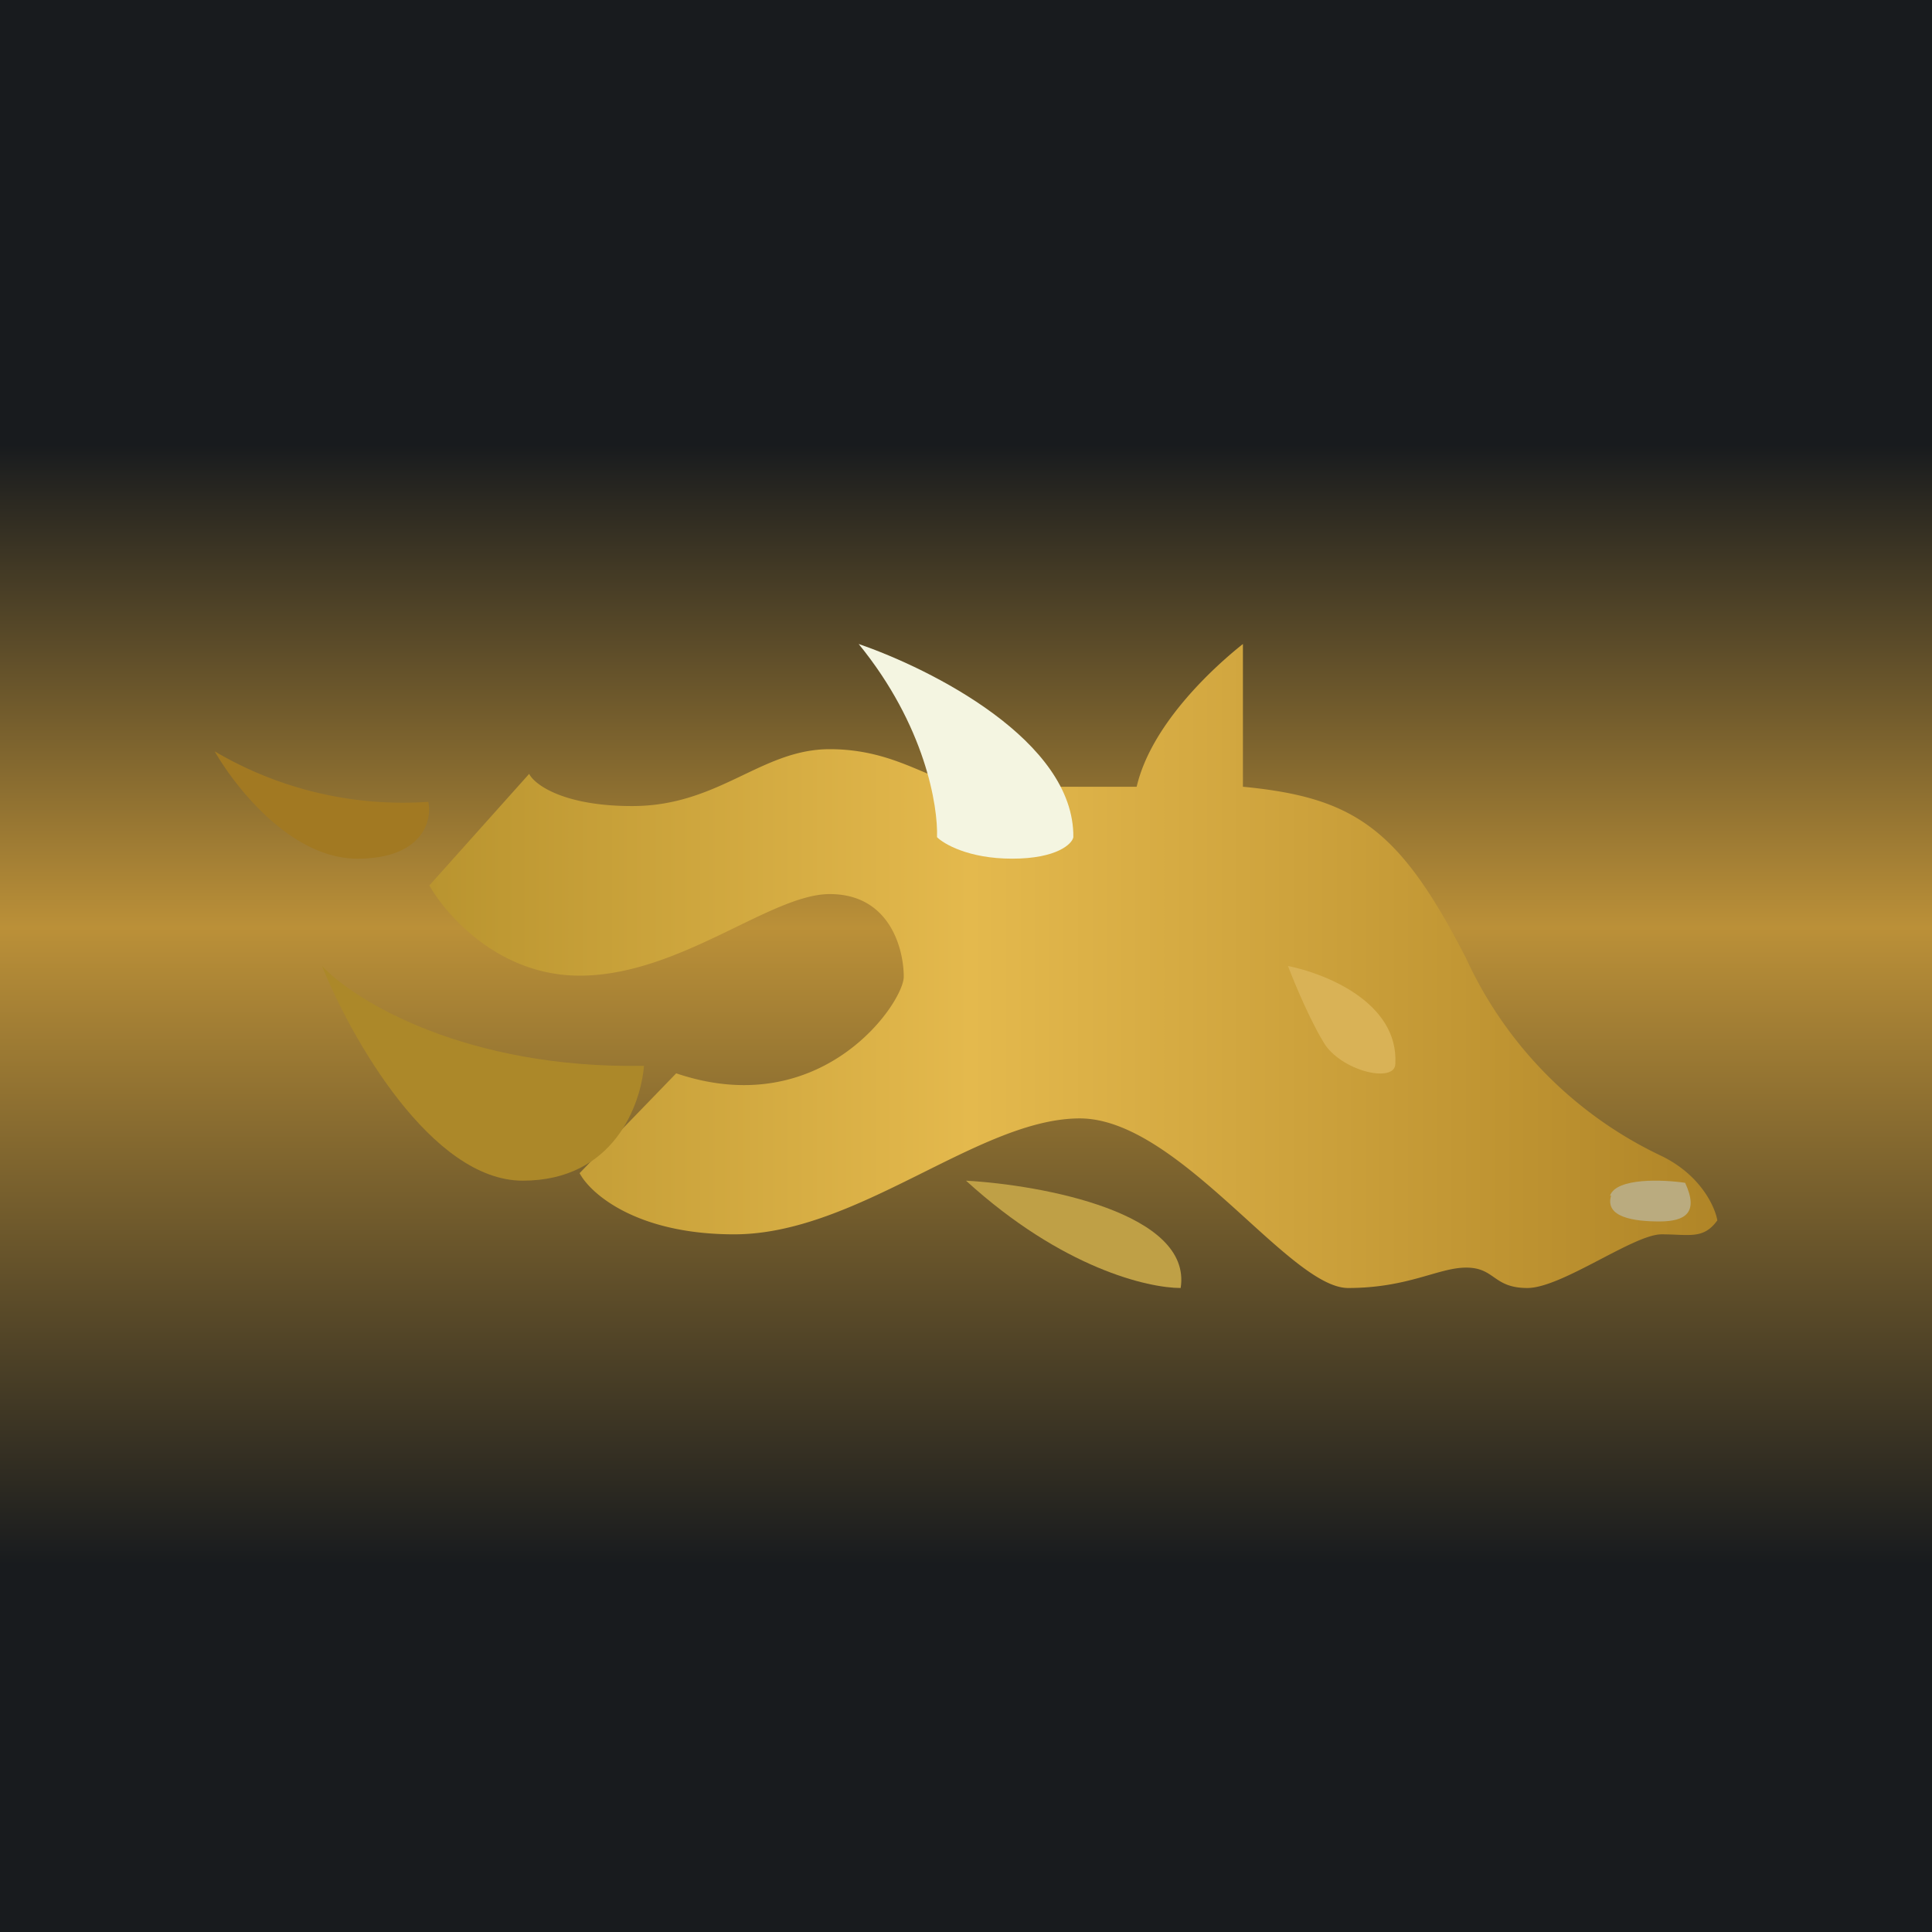
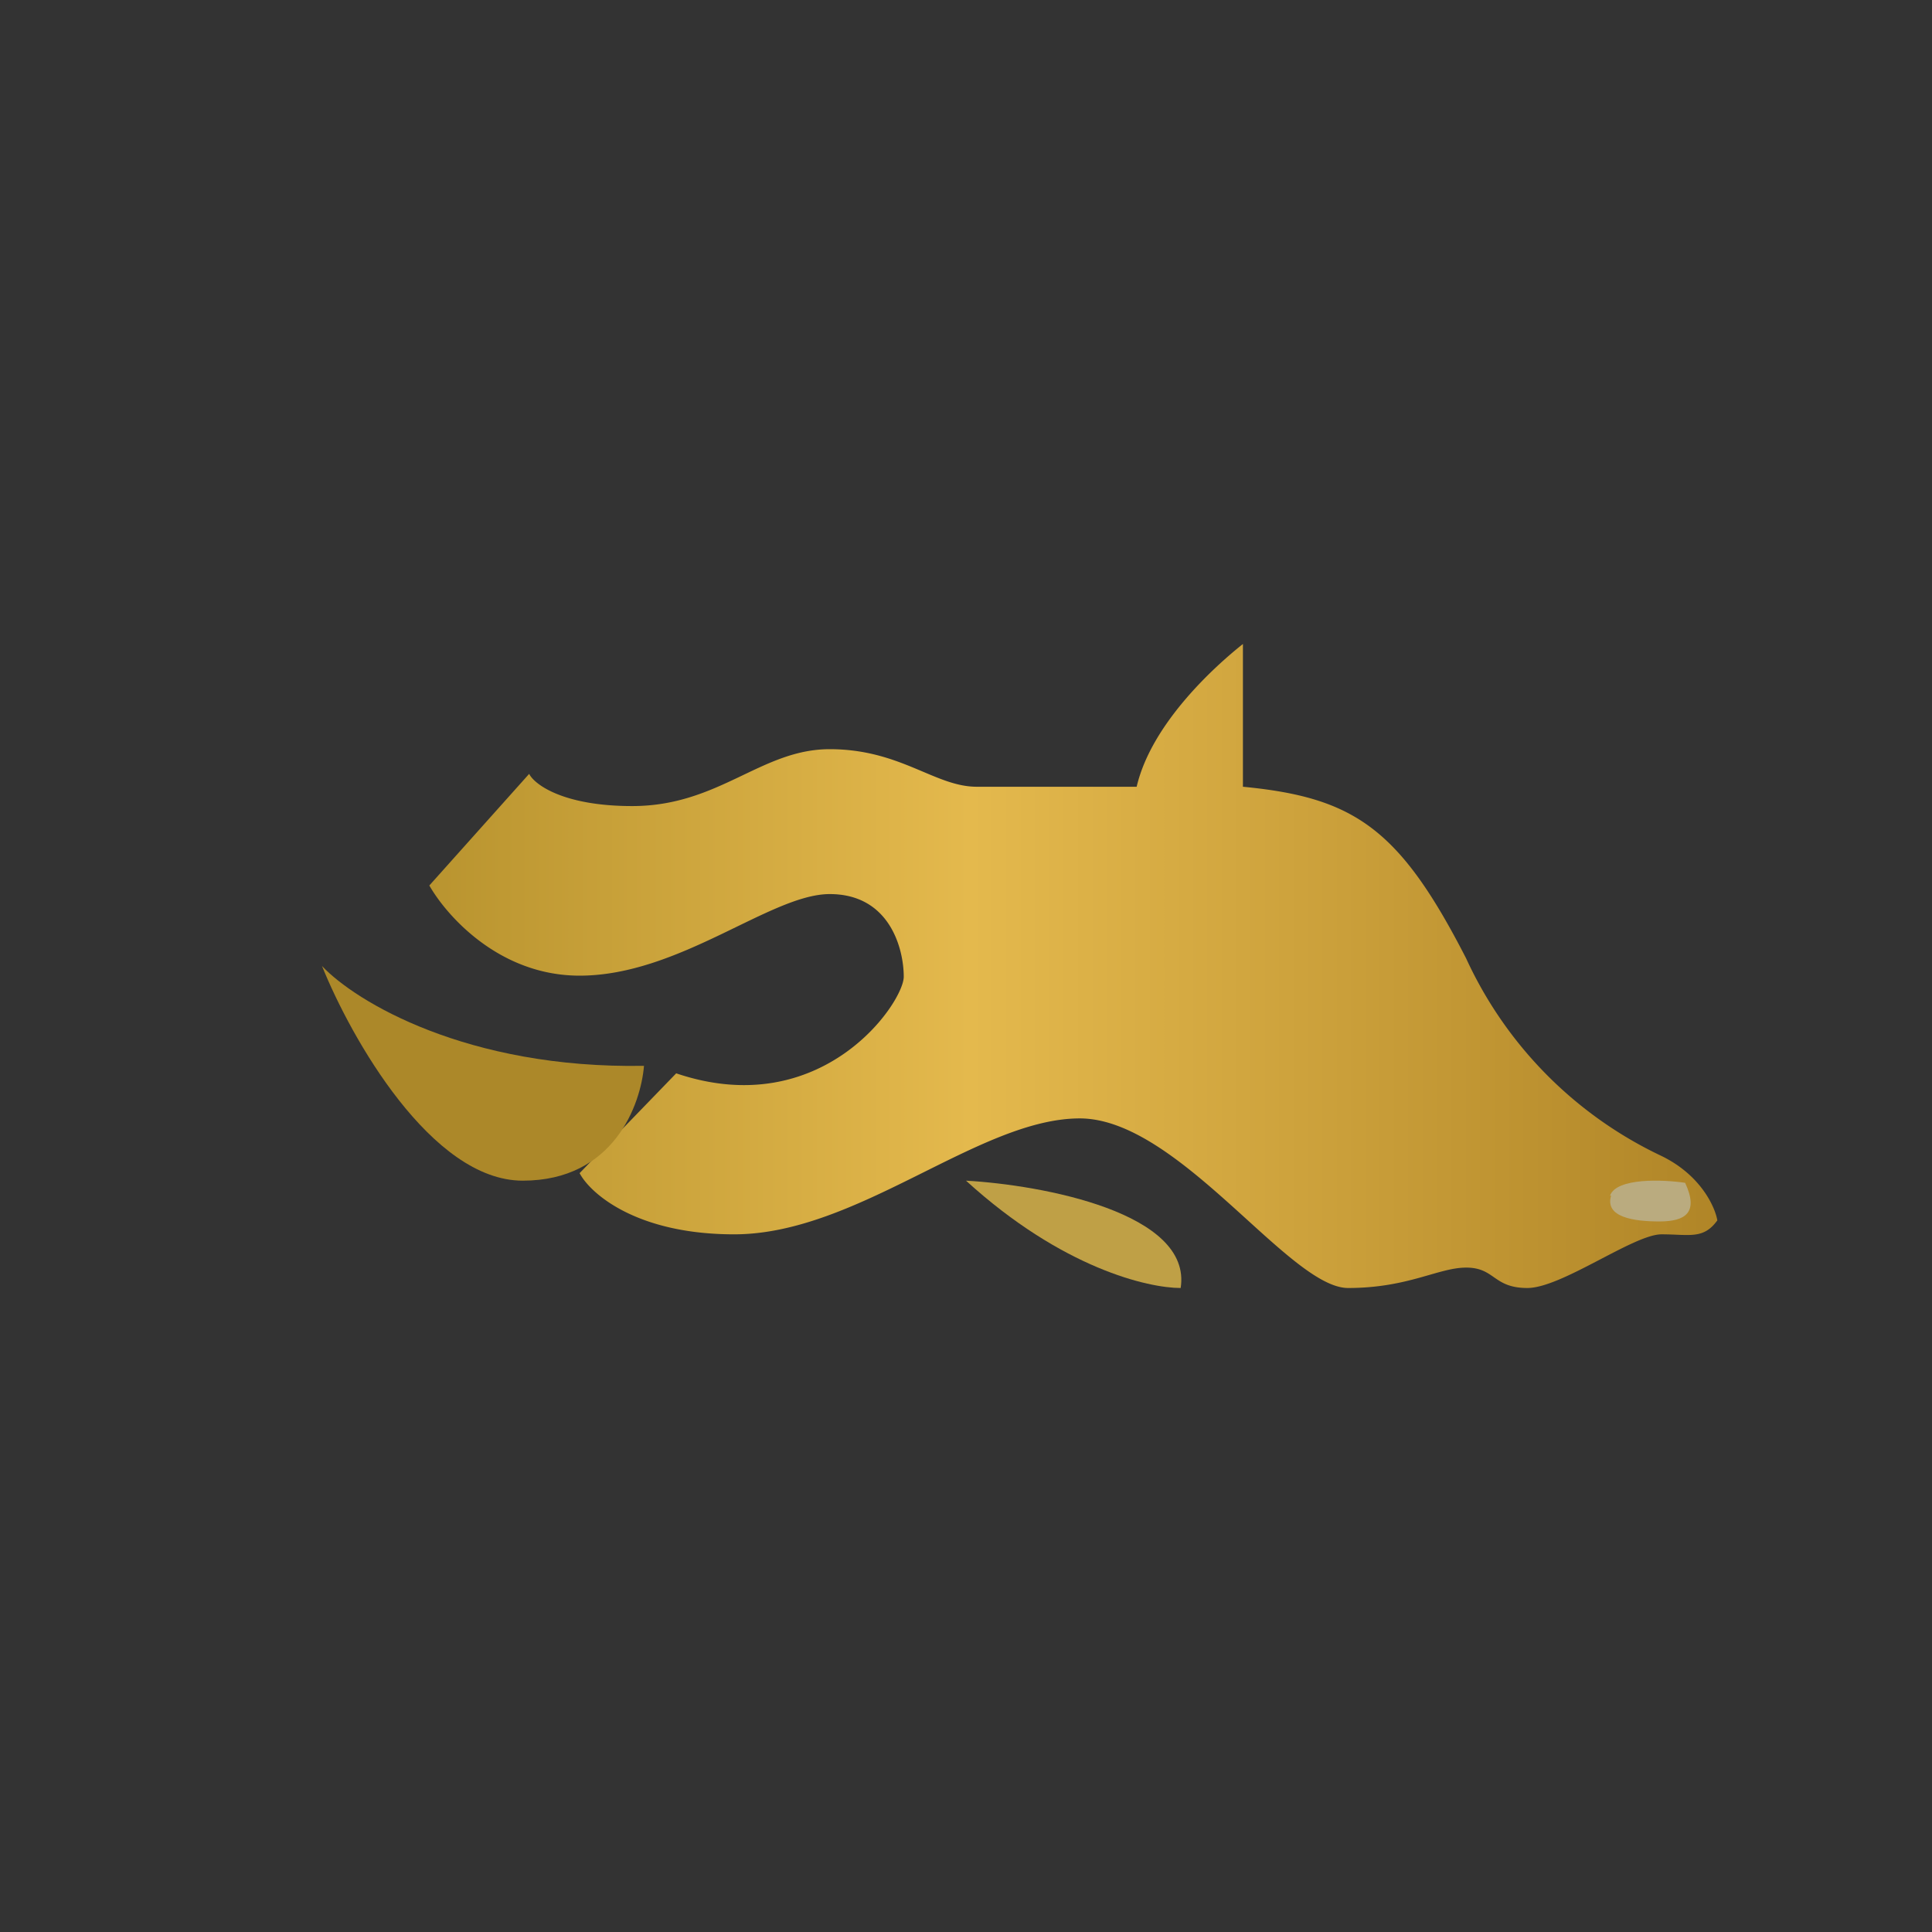
<svg xmlns="http://www.w3.org/2000/svg" width="18" height="18" viewBox="0 0 18 18">
  <rect x="0" y="0" width="18" height="18" fill="#333333" stroke="none" />
-   <path fill="url(#a)" d="M0 0h18v18H0z" />
  <path d="M9 11c.71.04 2.11.3 2 1-.3 0-1.1-.18-2-1Z" fill="#BFA046" />
-   <path d="M4 7.47A3.45 3.45 0 0 1 2 7c.19.33.71 1 1.33 1 .6 0 .7-.35.66-.53Z" fill="#A27922" />
  <path d="M15.48 10.77c.37.18.5.48.52.6-.13.18-.26.13-.52.13s-.93.5-1.25.5c-.32 0-.3-.19-.57-.19-.26 0-.54.19-1.1.19-.55 0-1.58-1.58-2.5-1.58-.94 0-2.07 1.08-3.22 1.08-.91 0-1.34-.38-1.44-.57l.9-.93c1.36.46 2.12-.66 2.12-.9 0-.26-.13-.77-.69-.77-.55 0-1.4.76-2.33.76-.75 0-1.24-.56-1.4-.84l.93-1.04c.05.1.32.3.96.3.81 0 1.2-.53 1.84-.53.66 0 .98.35 1.37.35h1.49c.14-.6.75-1.14.99-1.33v1.33c1.04.1 1.46.39 2.08 1.6a3.78 3.78 0 0 0 1.82 1.84Z" fill="url(#b)" />
-   <path d="M10 7.8c.01-.9-1.33-1.57-2-1.8.62.76.74 1.51.73 1.8.06.06.29.2.7.2.42 0 .56-.14.57-.2Z" fill="#F4F5E1" />
  <path d="M6 9.93c-1.65.03-2.69-.6-3-.93.27.67 1.02 2 1.87 2 .85 0 1.1-.71 1.13-1.07Z" fill="#AC8829" />
  <path d="M15 11.14c.06-.17.5-.15.7-.12.13.28 0 .36-.24.36s-.51-.04-.45-.24Z" fill="#BAAB7F" />
-   <path d="M13 9.91c.03-.57-.65-.84-1-.91.06.16.22.54.35.74.18.25.65.35.65.17Z" fill="#D9B256" />
  <defs>
    <linearGradient id="a" x1="9" y1="0" x2="9" y2="18" gradientUnits="userSpaceOnUse">
      <stop offset=".23" stop-color="#181B1E" />
      <stop offset=".48" stop-color="#BB9038" />
      <stop offset=".81" stop-color="#181B1E" />
    </linearGradient>
    <linearGradient id="b" x1="16" y1="9" x2="4" y2="9" gradientUnits="userSpaceOnUse">
      <stop stop-color="#B08527" />
      <stop offset=".58" stop-color="#E4B94D" />
      <stop offset="1" stop-color="#B9942F" />
    </linearGradient>
  </defs>
</svg>